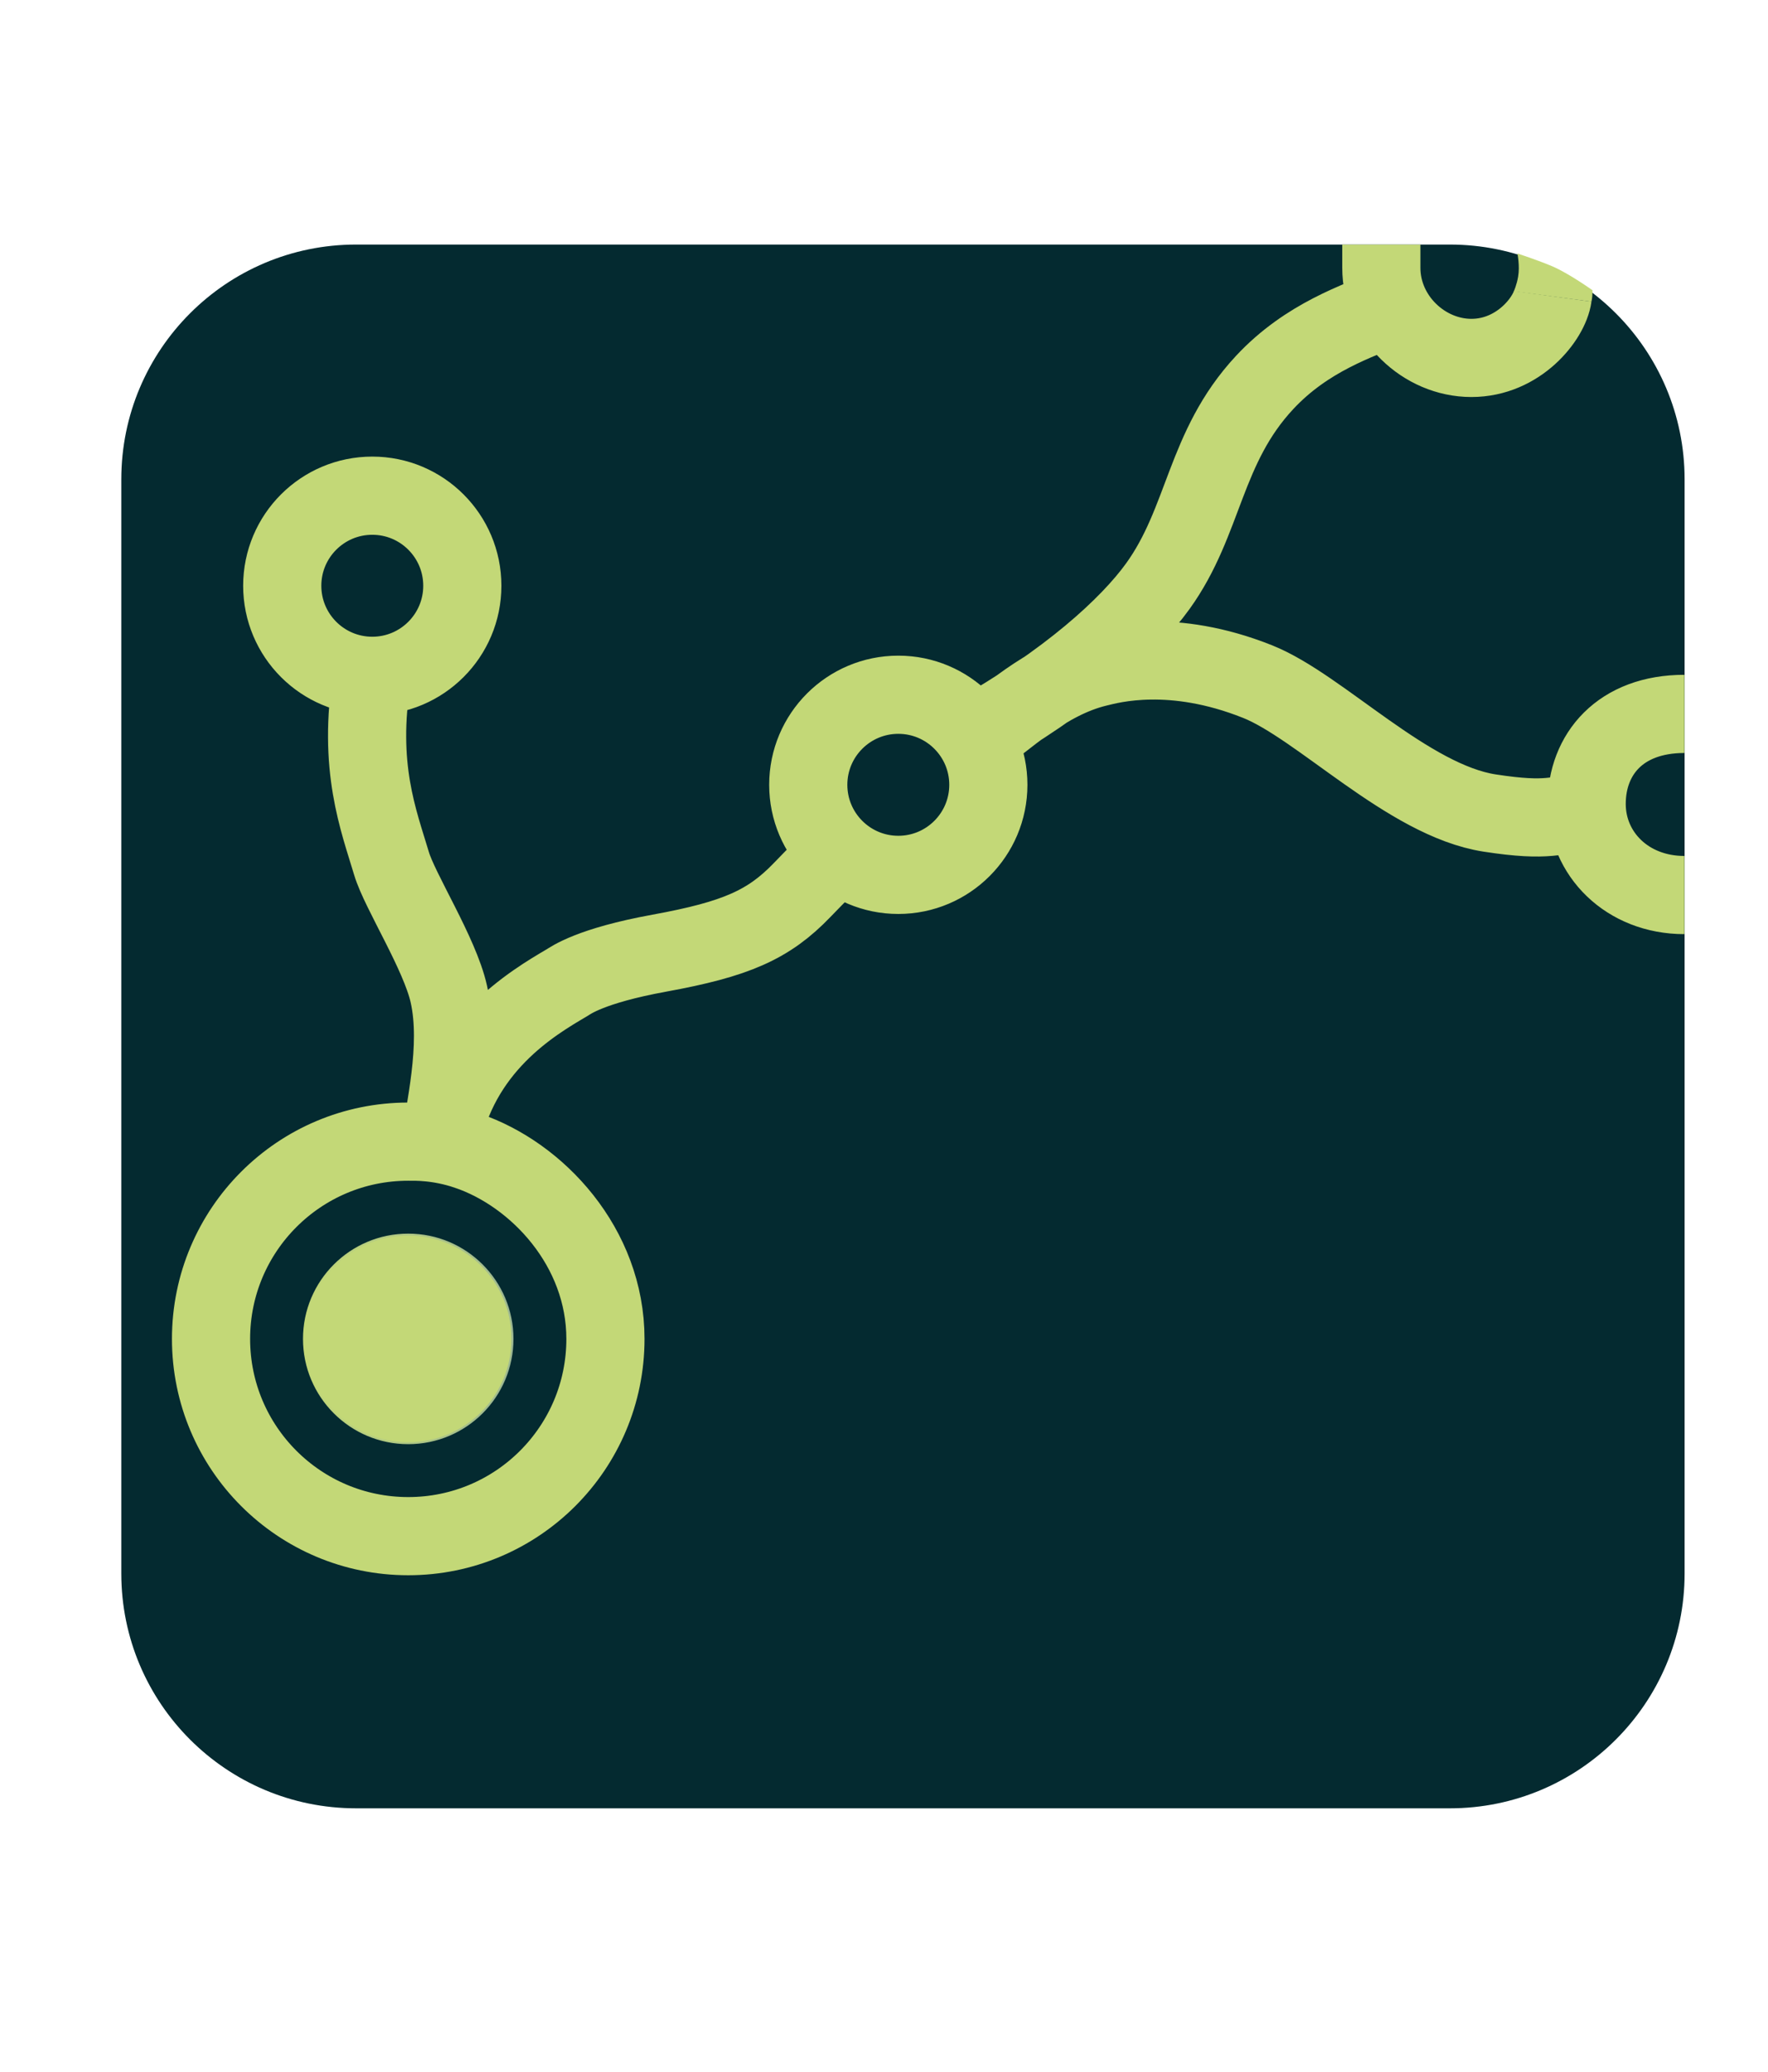
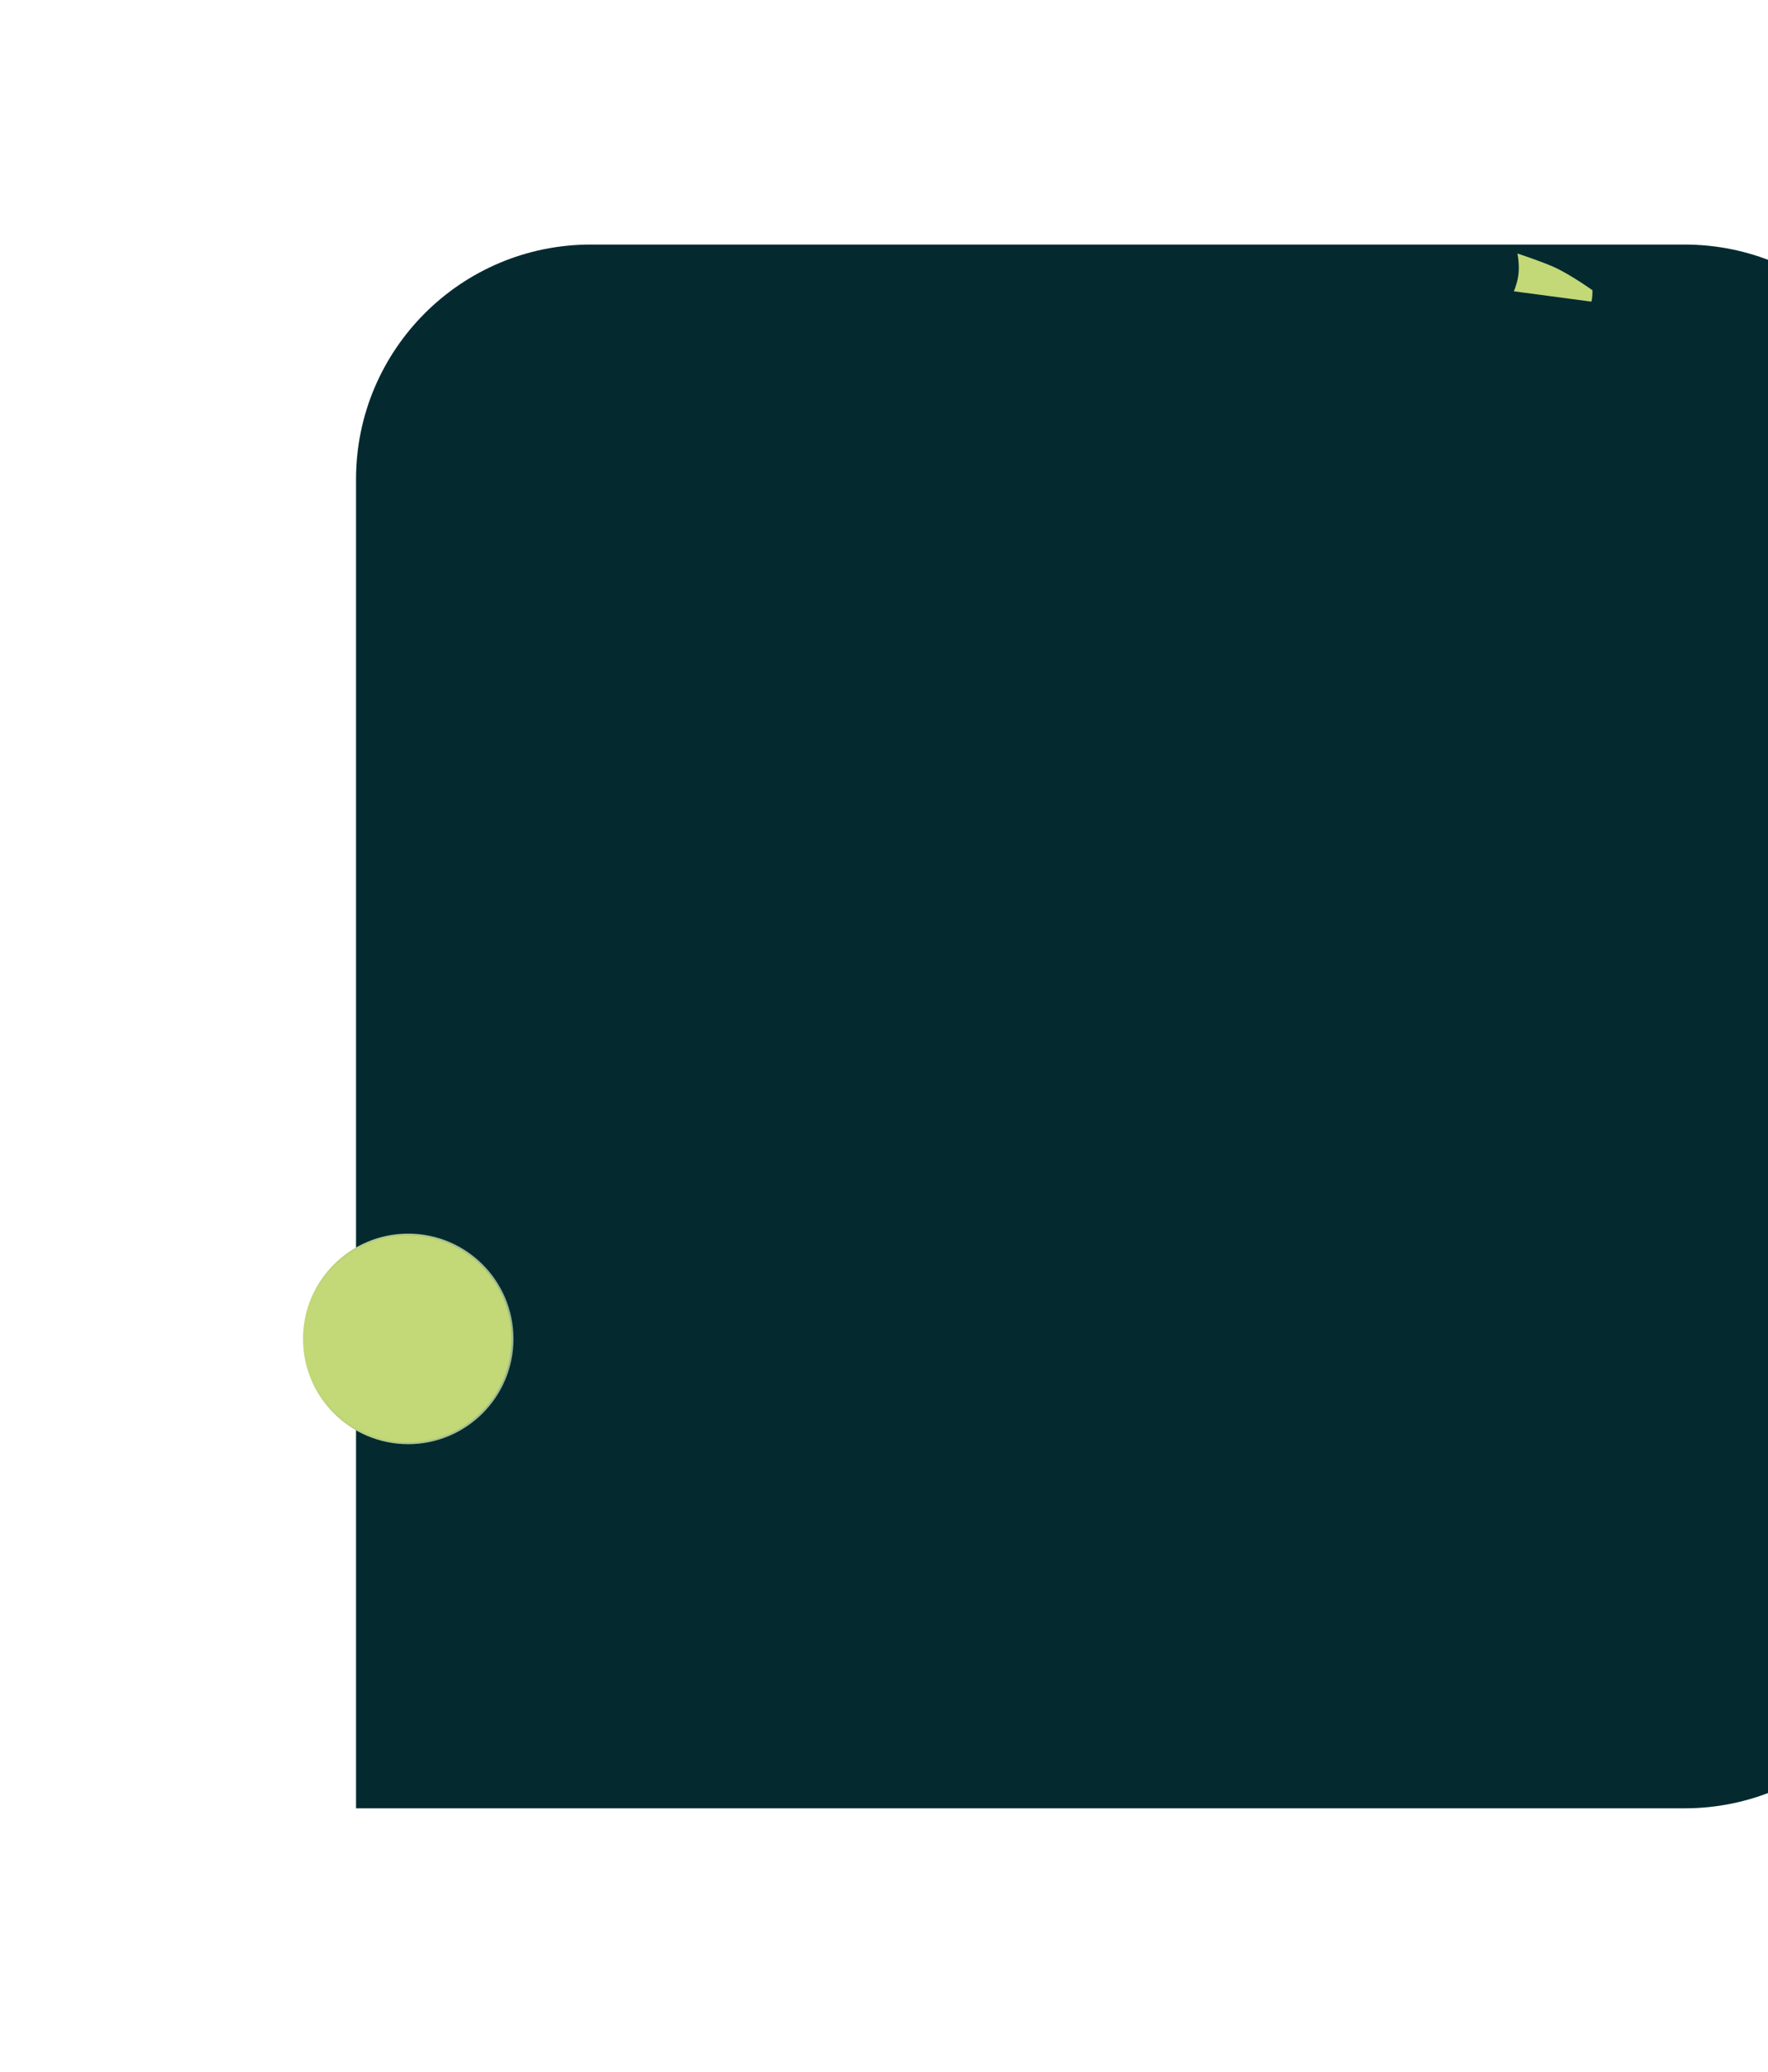
<svg xmlns="http://www.w3.org/2000/svg" id="Ebene_1" viewBox="0 0 226.2 265.04">
  <defs>
    <style>.cls-1{fill:#042a30;}.cls-2,.cls-3{fill:#c3d877;}.cls-3{stroke:url(#Unbenannter_Verlauf_357);stroke-width:.25px;}.cls-3,.cls-4{stroke-miterlimit:10;}.cls-4{fill:none;stroke:#c3d877;stroke-width:10px;}</style>
    <linearGradient id="Unbenannter_Verlauf_357" x1="38.76" y1="171.25" x2="65.7" y2="171.25" gradientUnits="userSpaceOnUse">
      <stop offset="0" stop-color="#c3d877" />
      <stop offset="1" stop-color="#9cb791" />
    </linearGradient>
  </defs>
-   <path class="cls-1" d="M185.49,231.29H45.55c-16.58,0-30.03-13.44-30.03-30.03V61.31c0-16.58,13.44-30.03,30.03-30.03h139.95c16.58,0,30.03,13.44,30.03,30.03v139.95c0,16.58-13.44,30.03-30.03,30.03Z" />
+   <path class="cls-1" d="M185.49,231.29H45.55V61.31c0-16.58,13.44-30.03,30.03-30.03h139.95c16.58,0,30.03,13.44,30.03,30.03v139.95c0,16.58-13.44,30.03-30.03,30.03Z" />
  <circle class="cls-3" cx="52.23" cy="171.25" r="13.34" />
-   <path class="cls-4" d="M59.15,74.92c0,6.36-5.16,11.52-11.52,11.52s-11.52-5.16-11.52-11.52,5.16-11.52,11.52-11.52,11.52,5.16,11.52,11.52ZM59.8,147.18c-3.71-1.26-6.72-1.16-7.57-1.16-13.93,0-25.23,11.29-25.23,25.23s11.29,25.23,25.23,25.23,25.23-11.29,25.23-25.23c0-11.73-8.72-21.04-17.66-24.07ZM56.37,146.32c2.22-12.48,11.87-18.1,16.17-20.63.46-.27,2.94-2.16,11.83-3.78,9.82-1.79,13.99-3.63,18.28-8.1,2.1-2.19,3.56-3.58,4.67-4.79M47.63,86.44c-1.94,11.62.84,18.56,2.46,24,1.05,3.53,6.17,11.51,7.33,16.68,1.55,6.89-.69,15.19-1.05,19.19M114.93,88.86c-6.36,0-11.52,5.16-11.52,11.52s5.16,11.52,11.52,11.52,11.52-5.16,11.52-11.52-5.16-11.52-11.52-11.52ZM198.66,37.9c-.38,2.78-4.33,7.88-10.41,7.88s-11.52-5.16-11.52-11.52c0-.8,0-2.21,0-2.97M215.5,114.48c-7.33,0-12.5-5.28-12.5-11.65s4.31-11.52,12.5-11.52M124.93,94.66c3.44-2.4,8.83-7.68,15.45-9.27,1.81-.44,9.55-2.59,20.52,1.79,8,3.19,19.25,15.2,29.69,16.81,7.73,1.19,8.46.18,12.45-.16M124.53,94.02c12.04-6.76,19.88-13.88,23.6-19.04,6.03-8.36,5.92-17.74,13.66-26.05,5.42-5.82,11.97-7.9,16.1-9.64" />
  <path class="cls-2" d="M203.61,38.57s.13-.45.13-1.18,0-.27,0-.27c0,0-3-2.14-5.12-3.05-1.75-.75-4.48-1.65-4.48-1.65h0s.33,1.59.09,2.97c-.18,1.06-.55,1.87-.55,1.87l9.92,1.32Z" />
</svg>